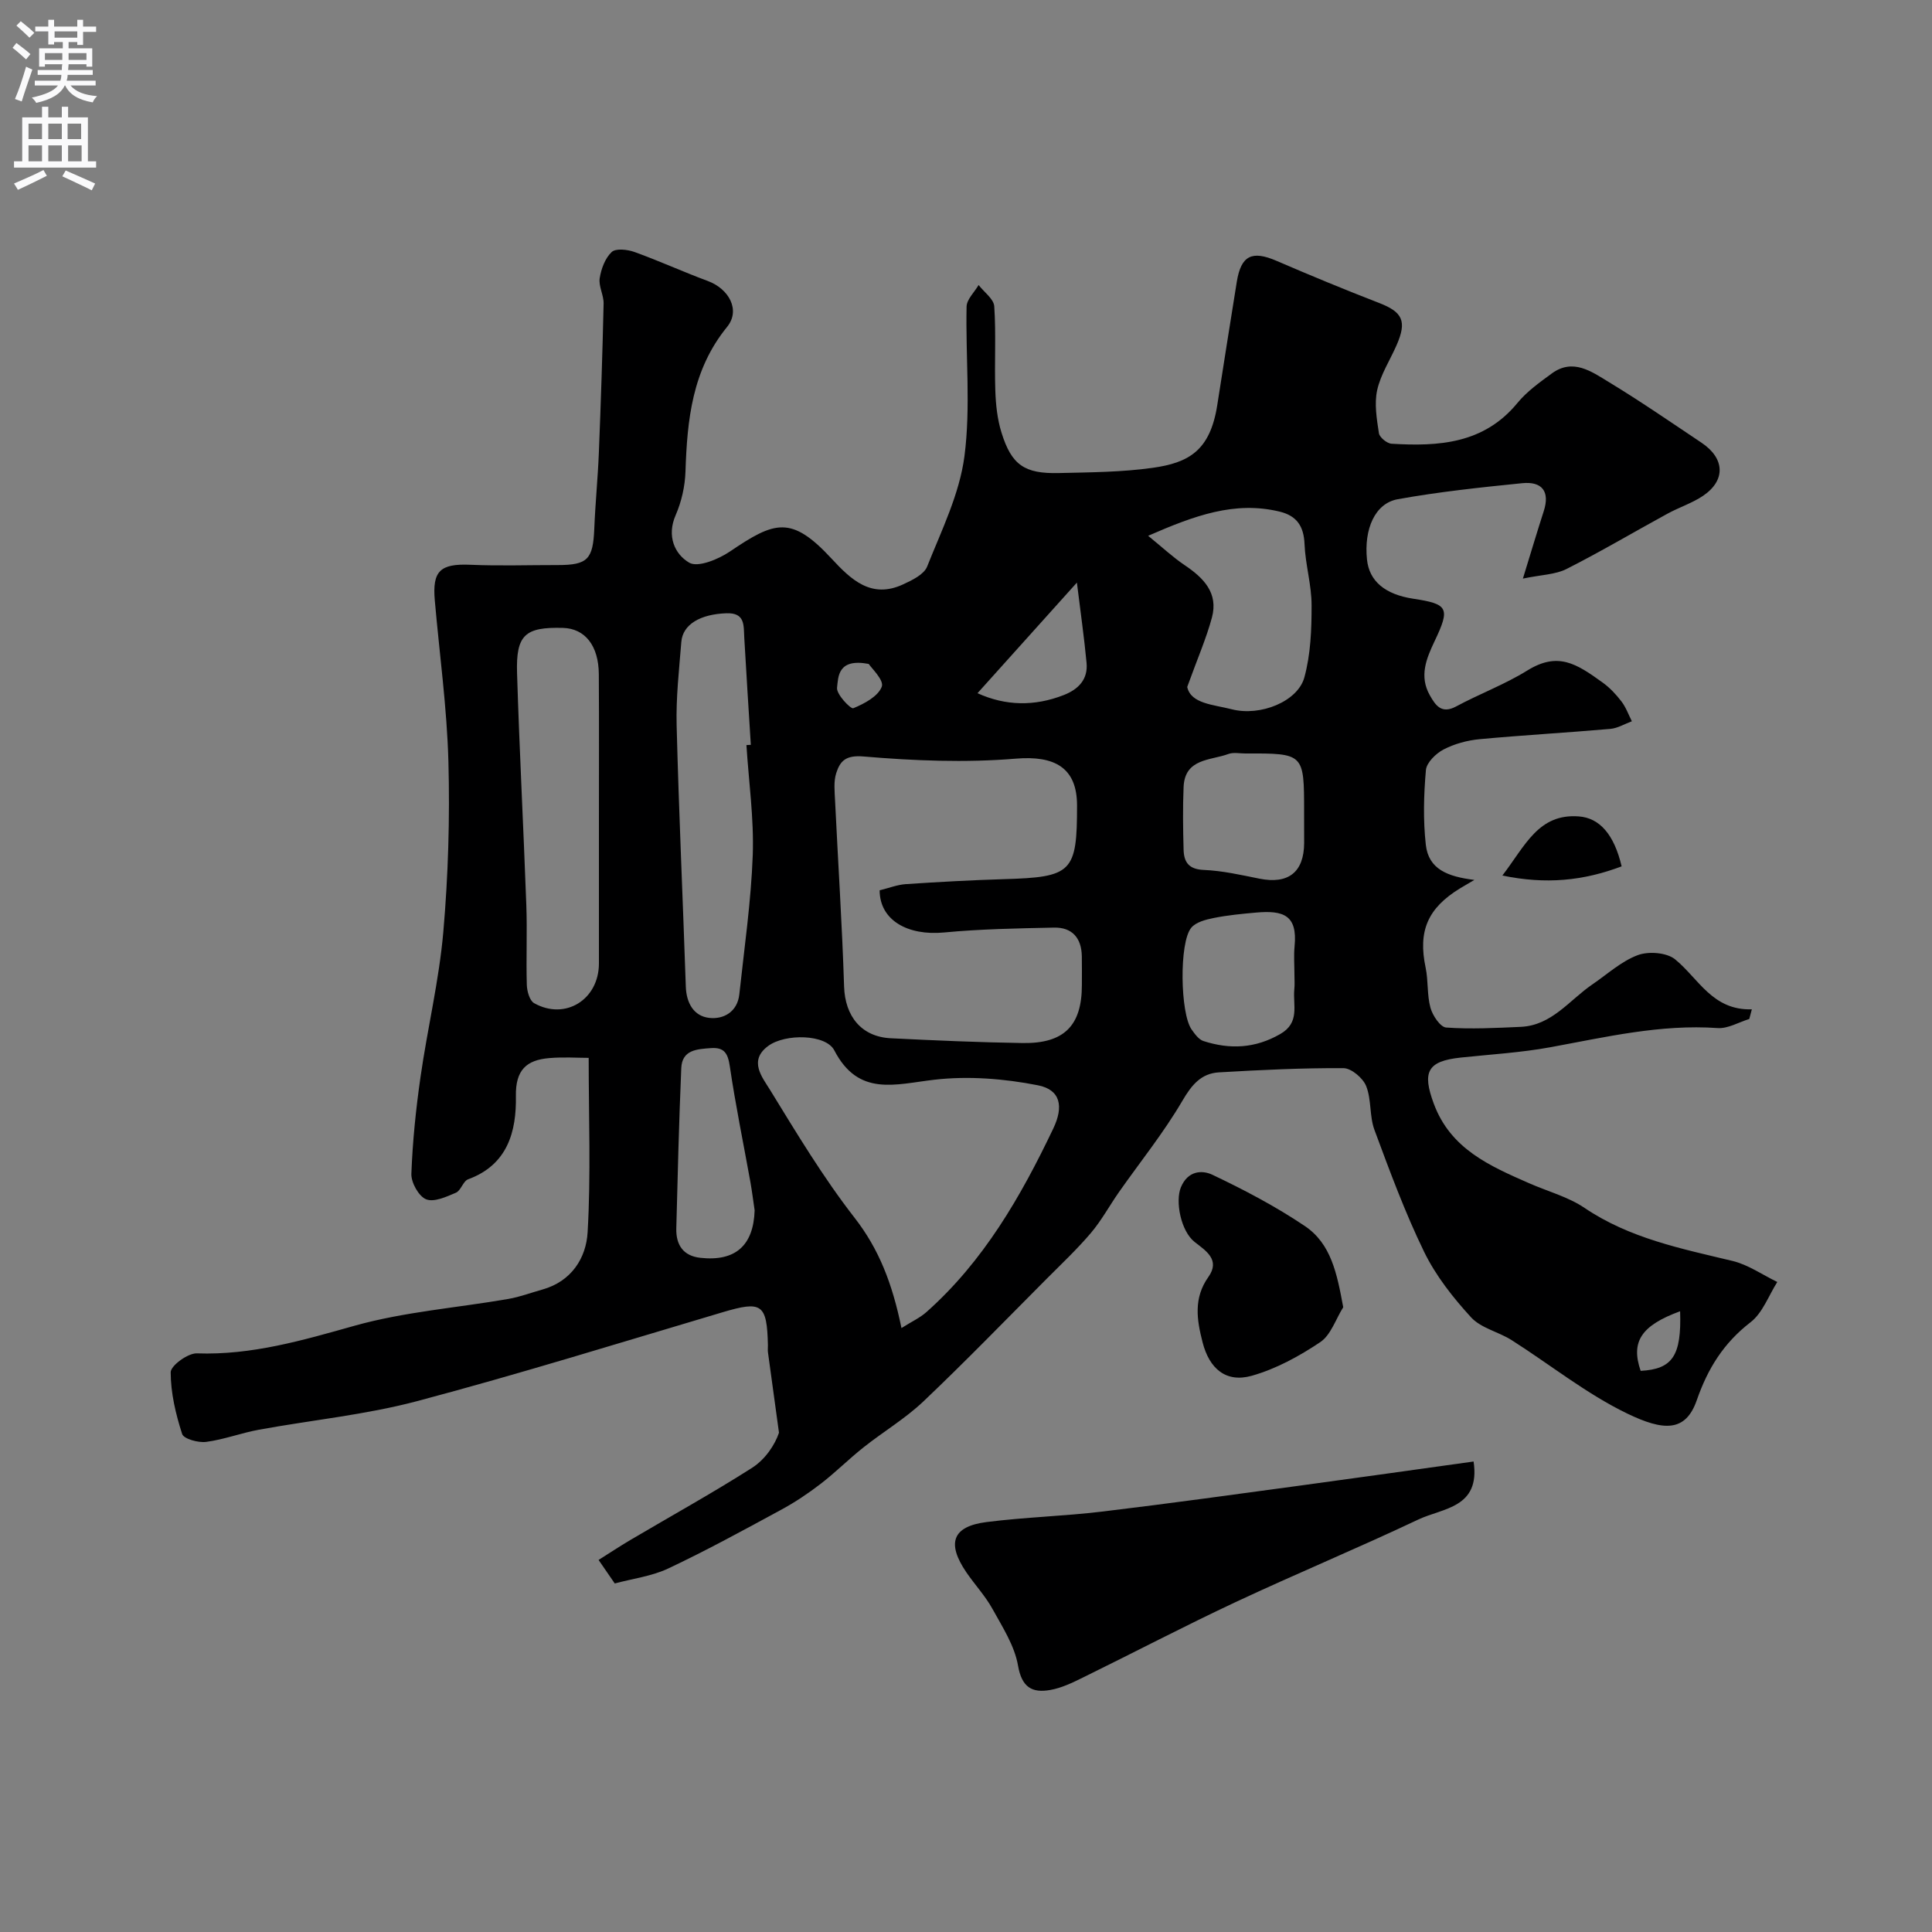
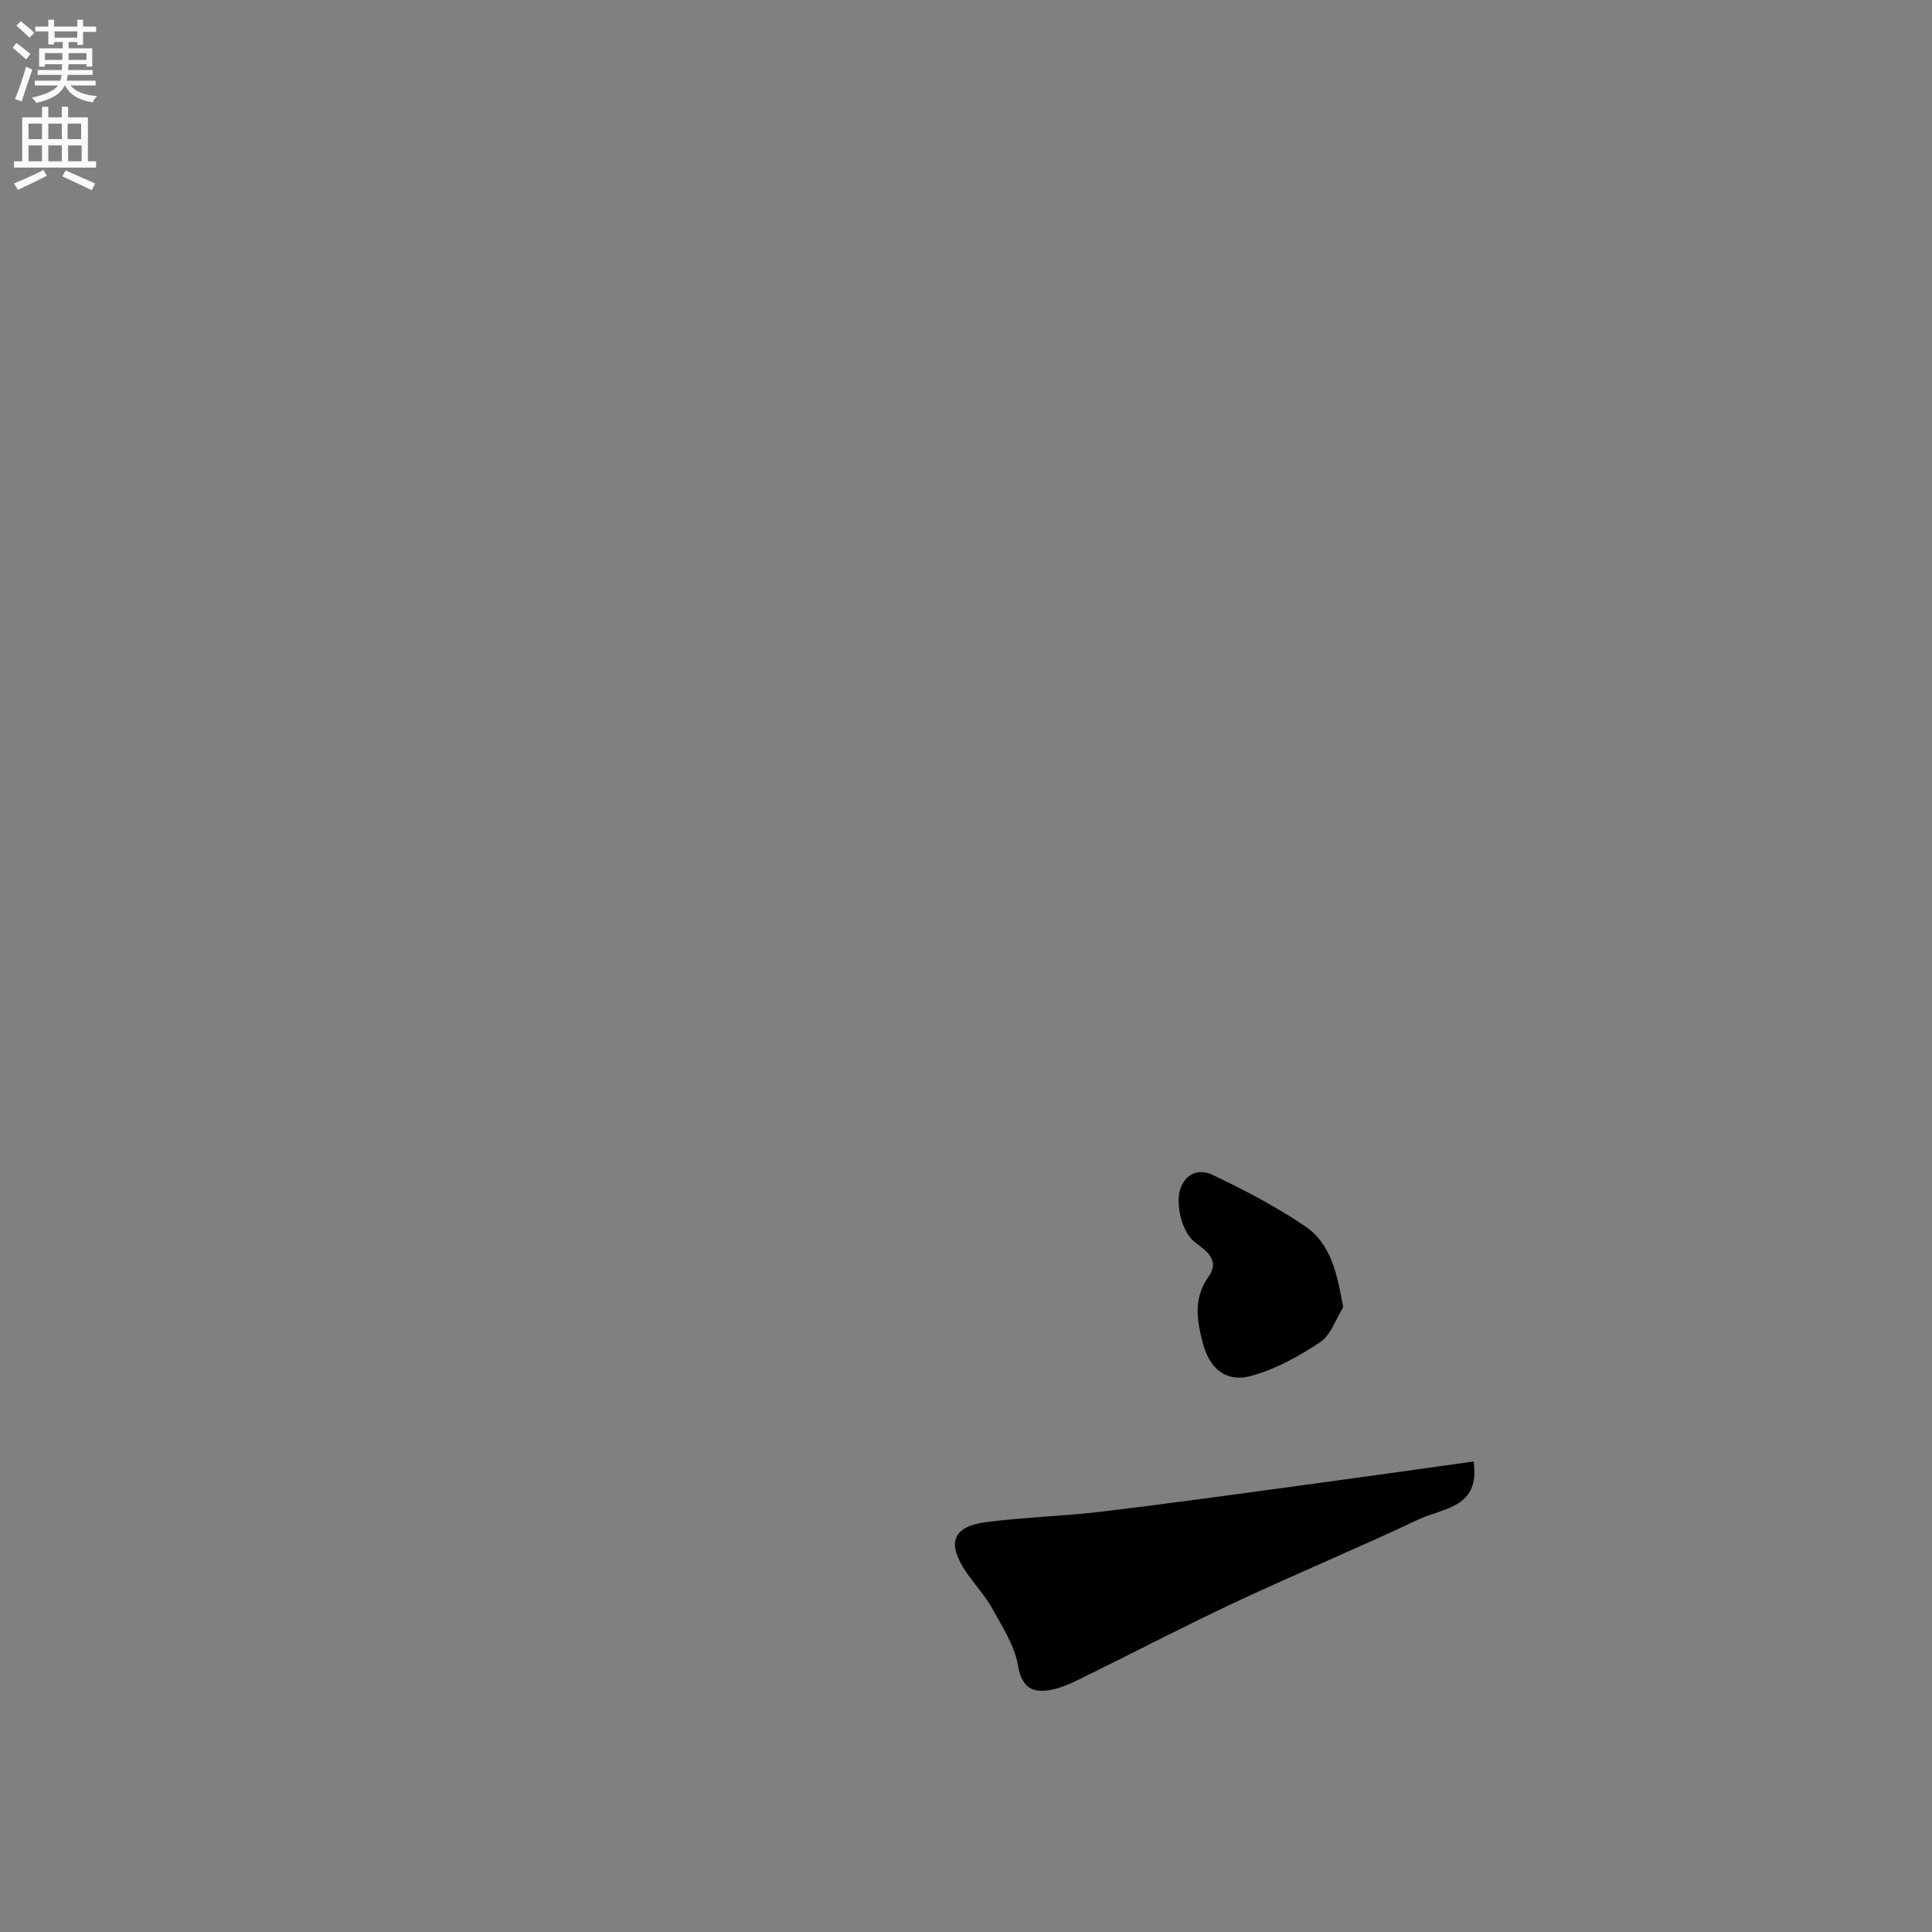
<svg xmlns="http://www.w3.org/2000/svg" enable-background="new 0 0 400 400" viewBox="0 0 400 400">
  <rect x="0" y="0" width="400" height="400" fill="#808080" stroke="none" />
  <g fill="#000001">
-     <path d="m121.88 219.02c-2.3 0-5.27-.21-8.2.05-4.66.4-6.96 2.44-6.87 7.84.13 7.34-1.69 14.25-9.89 17.25-1.04.38-1.48 2.33-2.53 2.78-1.97.84-4.54 2.02-6.17 1.36-1.53-.62-3.12-3.47-3.05-5.28.25-6.71.94-13.43 1.9-20.08 1.43-10.01 3.83-19.91 4.71-29.96 1.02-11.71 1.37-23.53 1.06-35.28-.3-11.15-1.85-22.27-2.82-33.4-.53-6.07 1.09-7.64 7.37-7.37 6.02.26 12.06.05 18.09.06 6.19 0 7.3-1.19 7.56-7.53.21-5.27.74-10.53.95-15.8.41-10.26.75-20.53.98-30.8.04-1.75-1.06-3.58-.81-5.25.3-1.93 1.12-4.15 2.48-5.43.85-.8 3.27-.53 4.72-.01 5.12 1.84 10.08 4.12 15.19 6.01 4.39 1.63 6.81 6.04 3.98 9.51-7.23 8.89-8.26 19.21-8.61 29.96-.1 3.03-.82 6.23-2.03 9-1.9 4.33-.2 8.09 2.81 9.85 1.8 1.05 6.05-.71 8.43-2.32 9.24-6.26 12.69-7.54 21.02 1.46 4.05 4.37 8.24 8.41 14.85 5.34 1.86-.86 4.3-2.04 4.95-3.67 2.98-7.49 6.71-15.03 7.73-22.87 1.32-10.16.22-20.62.44-30.95.03-1.51 1.62-2.99 2.49-4.48 1.13 1.47 3.13 2.87 3.24 4.41.39 5.81.02 11.66.22 17.48.1 2.92.42 5.93 1.29 8.7 2.08 6.67 4.75 8.51 11.85 8.34 6.48-.15 13.03-.18 19.43-1.08 7.45-1.05 11.88-3.52 13.37-12.92 1.35-8.54 2.67-17.09 4.06-25.63.89-5.44 3.16-6.49 8.21-4.31 7.03 3.03 14.11 5.96 21.24 8.72 4.87 1.88 5.81 3.76 3.63 8.74-1.36 3.11-3.3 6.07-4.02 9.31-.62 2.82-.09 5.98.36 8.92.13.87 1.68 2.13 2.63 2.18 9.75.59 19.11.01 26.05-8.44 1.95-2.38 4.58-4.25 7.1-6.1 4.39-3.22 8.24-.4 11.77 1.74 6.55 3.97 12.87 8.33 19.24 12.59 4.86 3.25 5.04 7.8.31 11-2.26 1.52-4.96 2.38-7.37 3.7-6.96 3.8-13.79 7.85-20.86 11.43-2.32 1.18-5.23 1.2-9.06 2 1.74-5.66 2.98-9.82 4.31-13.94 1.35-4.16-.4-6.22-4.46-5.81-8.62.87-17.26 1.78-25.77 3.32-4.72.85-7.01 6.2-6.36 12.49.46 4.46 3.72 7.22 9.59 8.11 7.21 1.09 7.69 1.91 4.41 8.78-1.75 3.68-3.21 7.29-.99 11.21 1.17 2.07 2.41 3.95 5.45 2.31 4.83-2.6 10.05-4.54 14.7-7.42 6.36-3.95 10.17-1.47 15.65 2.49 1.47 1.06 2.76 2.44 3.87 3.89.93 1.21 1.46 2.73 2.16 4.11-1.49.55-2.95 1.45-4.47 1.58-9.01.79-18.05 1.29-27.06 2.13-2.55.24-5.2.96-7.45 2.13-1.58.82-3.52 2.71-3.66 4.26-.45 5.12-.59 10.36-.02 15.47.57 5.08 4.52 6.59 10.06 7.28-.98.58-1.98 1.14-2.95 1.73-6.77 4.13-8.74 8.89-7.15 16.43.57 2.72.27 5.64 1 8.3.44 1.61 2.04 4.01 3.25 4.1 5.12.36 10.29.09 15.43-.14 6.46-.29 10.07-5.53 14.83-8.78 3.1-2.11 5.99-4.79 9.41-6.07 2.23-.83 5.99-.55 7.73.87 4.89 3.99 7.72 10.6 15.89 10.35-.18.67-.35 1.33-.53 2-2.19.67-4.42 2.03-6.55 1.88-11.83-.83-23.18 1.87-34.64 3.97-6.11 1.12-12.37 1.48-18.57 2.14-6.89.74-8.01 2.95-5.55 9.57 3.47 9.35 11.58 12.87 19.74 16.45 3.84 1.69 8.06 2.8 11.47 5.11 9.33 6.3 19.99 8.42 30.61 10.97 3.26.78 6.2 2.87 9.29 4.36-1.8 2.83-3.03 6.4-5.53 8.33-5.57 4.3-8.85 9.55-11.15 16.17-2.32 6.65-6.92 6.35-14.41 2.73-8.44-4.08-15.93-10.12-23.91-15.19-2.72-1.73-6.34-2.47-8.4-4.72-3.74-4.08-7.31-8.61-9.72-13.56-3.97-8.16-7.13-16.74-10.29-25.26-1.05-2.84-.59-6.26-1.71-9.06-.66-1.66-3.07-3.7-4.7-3.71-8.59-.05-17.18.37-25.76.87-3.72.21-5.68 2.61-7.61 5.92-3.86 6.59-8.71 12.6-13.11 18.87-1.96 2.8-3.6 5.85-5.8 8.45-2.84 3.35-6.05 6.37-9.16 9.49-8.47 8.5-16.82 17.13-25.51 25.38-3.77 3.58-8.35 6.3-12.44 9.55-3.03 2.4-5.78 5.17-8.85 7.53-2.56 1.97-5.27 3.79-8.11 5.33-7.73 4.19-15.46 8.43-23.41 12.18-3.44 1.63-7.42 2.12-11.11 3.12-1.16-1.69-2.08-3.03-3.35-4.87 2.16-1.36 4.3-2.78 6.51-4.09 8.43-4.98 17.01-9.72 25.25-14.97 2.79-1.78 4.77-4.83 5.59-7.28-.76-5.54-1.53-11.09-2.28-16.63-.07-.49 0-1-.01-1.5-.2-8.58-1.26-9.23-9.43-6.8-21.05 6.25-42.03 12.77-63.24 18.4-10.68 2.83-21.82 3.91-32.73 5.91-3.67.67-7.23 2.04-10.92 2.52-1.63.21-4.63-.62-4.96-1.64-1.33-4.12-2.37-8.5-2.37-12.78 0-1.37 3.56-3.97 5.41-3.91 11.38.4 21.93-2.71 32.73-5.74 10.3-2.88 21.17-3.69 31.77-5.53 2.38-.41 4.69-1.29 7.03-1.94 6.02-1.68 9.08-6.51 9.38-11.88.69-11.82.22-23.73.22-36.09zm60.24-34.69c1.95-.48 3.66-1.16 5.4-1.28 6.77-.45 13.56-.83 20.34-1.03 14.1-.41 15.14-1.4 15.13-15.26 0-7.84-4.64-10.36-12.68-9.69-10.44.87-21.07.44-31.53-.45-3.68-.31-4.84.94-5.64 3.42-.57 1.74-.34 3.79-.25 5.69.62 12.85 1.46 25.68 1.87 38.53.2 6.11 3.55 10.4 9.68 10.7 9.09.45 18.18.85 27.28.99 8.61.13 12.27-3.61 12.27-11.99 0-2 .03-4-.01-5.99-.07-3.76-1.99-6-5.76-5.92-7.6.16-15.21.29-22.77 1.01-7.53.71-13.31-2.53-13.33-8.73zm4.52 90.63c2.1-1.33 3.82-2.11 5.17-3.31 11.84-10.52 19.55-23.93 26.26-38 2.18-4.56 1.51-8.03-3.17-8.95-6.99-1.38-14.44-1.97-21.49-1.15-8.11.94-15.68 3.55-20.68-6.09-1.74-3.36-10.14-3.51-13.68-.91-4.13 3.04-1.24 6.47.36 9.07 5.54 9.02 11.02 18.15 17.5 26.48 5.08 6.52 7.83 13.63 9.73 22.86zm-62.64-104.9c0-10.15.04-20.29-.02-30.44-.03-5.95-2.86-9.5-7.44-9.62-7.82-.21-9.73 1.43-9.49 9.35.49 16.03 1.34 32.05 1.92 48.08.2 5.48-.06 10.98.1 16.46.04 1.31.57 3.27 1.51 3.8 6.43 3.62 13.4-.72 13.42-8.19.01-9.81 0-19.63 0-29.44zm30.54-15.8c.3-.02.6-.03.91-.05-.46-7.41-.94-14.83-1.36-22.24-.14-2.53.2-5.14-3.71-5-5.36.19-9.03 2.28-9.32 5.94-.46 5.75-1.12 11.53-.97 17.28.46 18.02 1.29 36.04 1.9 54.06.11 3.42 1.65 6.12 4.82 6.49 2.98.35 5.87-1.23 6.26-4.89 1.03-9.6 2.43-19.2 2.78-28.84.26-7.55-.83-15.16-1.31-22.75zm91.26-12.03c.76 3.49 5.43 3.64 9.23 4.62 5.93 1.52 13.66-1.63 15.02-6.59 1.31-4.77 1.51-9.95 1.5-14.95 0-4.22-1.29-8.42-1.46-12.66-.15-3.72-1.62-5.87-5.17-6.73-9.29-2.24-17.6.82-27.21 5.01 2.99 2.43 5.14 4.45 7.55 6.07 3.92 2.64 7.02 5.75 5.66 10.84-1.16 4.32-2.98 8.46-5.12 14.39zm24.2 25.83c0-12.1 0-12.1-12.19-12.06-1.16 0-2.44-.28-3.47.1-3.73 1.38-9.04.88-9.29 6.85-.18 4.31-.12 8.64 0 12.96.07 2.57 1.05 4.07 4.17 4.2 3.87.16 7.72 1.04 11.54 1.81 5.97 1.19 9.21-1.33 9.25-7.37 0-2.17-.01-4.33-.01-6.49zm-2 33.81c0-2-.16-4.01.03-5.98.63-6.45-2.34-7.45-7.99-6.95-2.93.26-5.87.54-8.75 1.12-1.65.33-3.69.85-4.66 2.03-2.53 3.06-2.27 17.73.07 21.04.66.94 1.48 2.09 2.47 2.41 5.46 1.76 10.69 1.54 15.9-1.46 4.12-2.37 2.59-5.96 2.9-9.21.11-.99.03-2 .03-3zm-111.76 48.72c-.29-1.94-.53-3.89-.87-5.82-1.44-8-3.09-15.97-4.27-24.01-.4-2.7-1.16-3.96-3.93-3.76-2.87.21-5.96.35-6.12 4.14-.47 11.06-.75 22.13-1.03 33.2-.08 3.35 1.39 5.69 5 6.08 7.25.79 10.98-2.55 11.22-9.83zm46.14-107.07c5.81 2.64 11.79 2.75 17.84.39 3.06-1.19 5.06-3.25 4.74-6.67-.49-5.26-1.25-10.49-2-16.62-7.3 8.13-13.88 15.45-20.58 22.9zm145.47 127.96c-8.07 2.96-10.25 6.31-8.17 12.34 6.59-.35 8.48-3.1 8.17-12.34zm-167.99-134.02c-6.43-1.22-6.3 2.67-6.56 4.93-.16 1.35 2.83 4.46 3.37 4.24 2.29-.94 5.16-2.47 5.9-4.48.48-1.36-2.22-3.9-2.71-4.69z" />
    <path d="m305.09 302.59c1.45 9.64-6.4 9.62-11.44 12.01-12.51 5.92-25.31 11.23-37.84 17.1-10.63 4.98-21.03 10.43-31.57 15.6-2.17 1.07-4.45 2.18-6.79 2.59-3.74.66-5.9-.51-6.68-5.05-.71-4.11-3.22-7.98-5.3-11.75-1.49-2.69-3.65-5-5.4-7.56-4.12-6.05-2.88-9.5 4.15-10.4 7.97-1.02 16.05-1.22 24.03-2.18 13.94-1.67 27.84-3.61 41.76-5.49 11.64-1.58 23.28-3.23 35.08-4.87z" />
-     <path d="m278.1 270.65c-1.55 2.46-2.55 5.74-4.75 7.22-4.36 2.92-9.18 5.56-14.19 6.97-5.34 1.5-8.78-1.48-10.17-6.9-1.21-4.68-1.92-9.18 1.2-13.57 2.51-3.54-.53-5.41-2.85-7.23-2.86-2.24-4.05-8.41-2.85-11.32 1.44-3.48 4.41-3.6 6.52-2.6 6.58 3.13 13.1 6.55 19.13 10.61 5.46 3.67 6.67 9.83 7.96 16.82z" />
-     <path d="m335.74 179.37c-7.96 3-15.65 3.77-24.69 1.9 4.75-6.19 7.46-12.88 15.84-12.24 4.3.32 7.31 3.76 8.85 10.34z" />
+     <path d="m278.1 270.65c-1.55 2.46-2.55 5.74-4.75 7.22-4.36 2.92-9.18 5.56-14.19 6.97-5.34 1.5-8.78-1.48-10.17-6.9-1.21-4.68-1.92-9.18 1.2-13.57 2.51-3.54-.53-5.41-2.85-7.23-2.86-2.24-4.05-8.41-2.85-11.32 1.44-3.48 4.41-3.6 6.52-2.6 6.58 3.13 13.1 6.55 19.13 10.61 5.46 3.67 6.67 9.83 7.96 16.82" />
  </g>
  <path d="m2.6 9.9.8-1c.9.7 1.9 1.4 2.9 2.3l-.9 1.1c-1.1-1-2-1.8-2.8-2.4zm.5 10.6c.9-2.1 1.6-4.3 2.3-6.7.4.2.8.4 1.3.6-.7 2.1-1.5 4.3-2.2 6.6zm.3-15.2.9-.9c1 .8 2 1.6 2.8 2.4l-1 1c-.9-.9-1.8-1.7-2.7-2.5zm12.6-1.2h1.2v1.4h2.7v1.1h-2.7v2.7h-1.2v-.6h-1.8v1.3h4.9v3.8h-1.2v-.5h-3.7c0 .4-.1.9-.1 1.2h5.1v1h-5.2c0 .5-.1.9-.2 1.2h6v1h-5.2c1.1 1.3 2.9 2 5.5 2.2-.4.4-.7.8-.9 1.3-2.9-.5-4.8-1.6-5.7-3.5h-.1c-.8 1.7-2.7 2.9-5.9 3.6-.2-.4-.6-.8-.9-1.1 2.8-.6 4.6-1.4 5.4-2.5h-4.8v-1h5.3c.1-.3.2-.7.2-1.2h-4.9v-1h5c0-.4 0-.8.1-1.2h-3.6v.5h-1.2v-3.8h4.9v-1.3h-1.8v.5h-1.2v-2.7h-2.7v-1h2.7v-1.4h1.2v1.4h4.8zm-6.7 8.3h3.6c0-.4 0-.9 0-1.4h-3.6zm1.9-4.6h4.8v-1.3h-4.7v1.3zm6.7 3.2h-3.7v1.4h3.7v-2.4z" fill="#fafafb" />
  <path d="m8.7 22.1h1.3v2.2h2.8v-2.2h1.3v2.2h4.1v9.1h1.7v1.3h-17v-1.3h1.7v-9.1h4.1zm.3 13.1.7 1.2c-1.8.9-3.8 1.9-6 2.9-.2-.4-.5-.8-.8-1.3 2.3-1 4.4-1.9 6.1-2.8zm-3.1-6.4h2.8v-3.2h-2.8zm0 4.6h2.8v-3.3h-2.8zm4.1-4.6h2.8v-3.2h-2.8zm0 4.6h2.8v-3.3h-2.8zm3.6 1.9c2.1.9 4.1 1.8 6.1 2.7l-.7 1.4c-2.2-1.1-4.2-2-6.1-2.9zm3.2-9.7h-2.8v3.2h2.8zm-2.7 7.8h2.8v-3.3h-2.8z" fill="#fafafb" />
</svg>